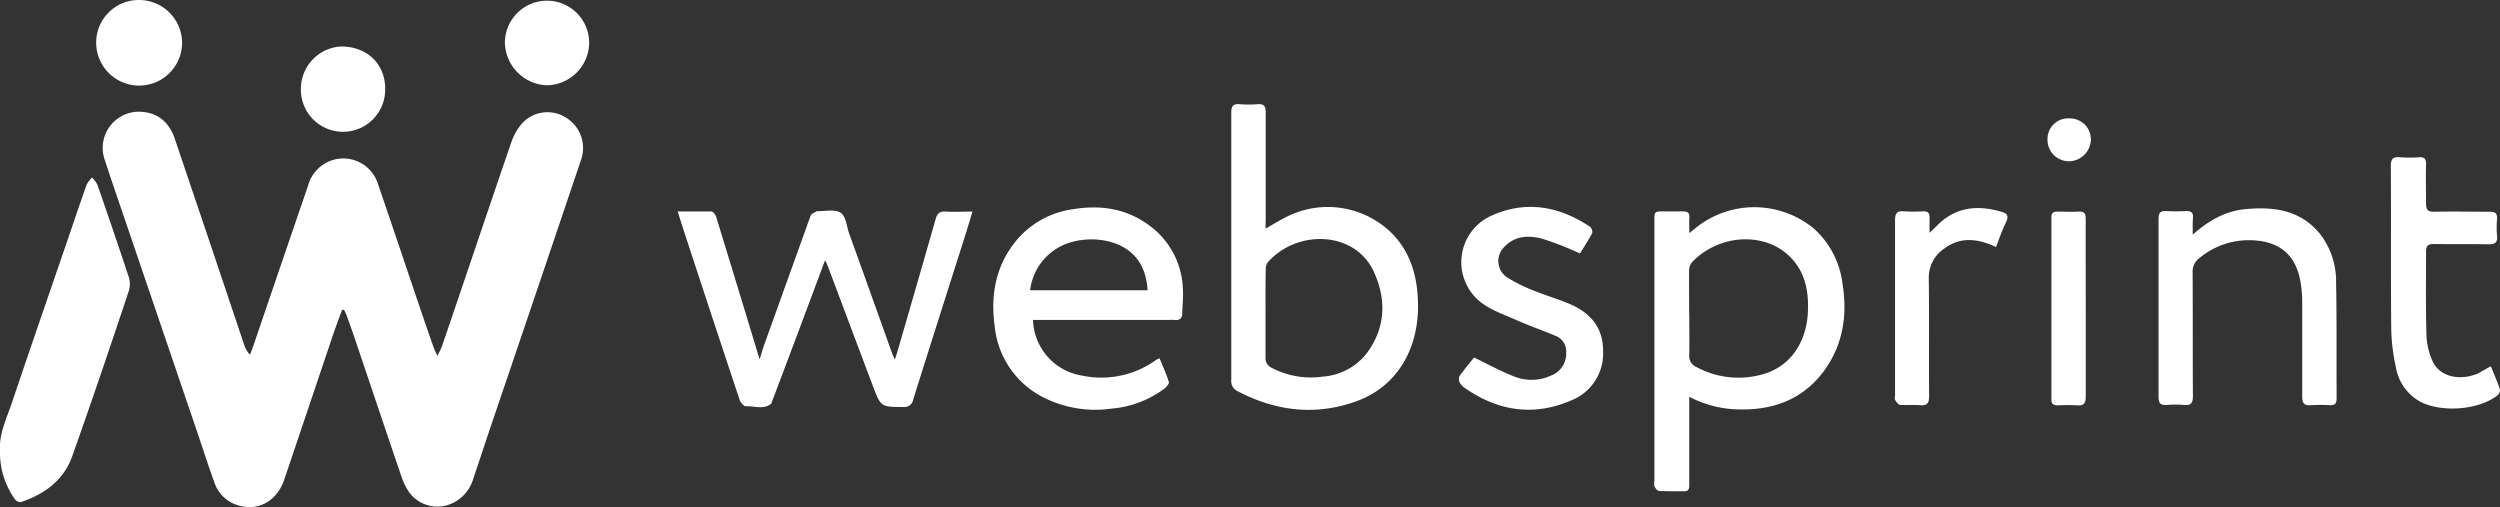
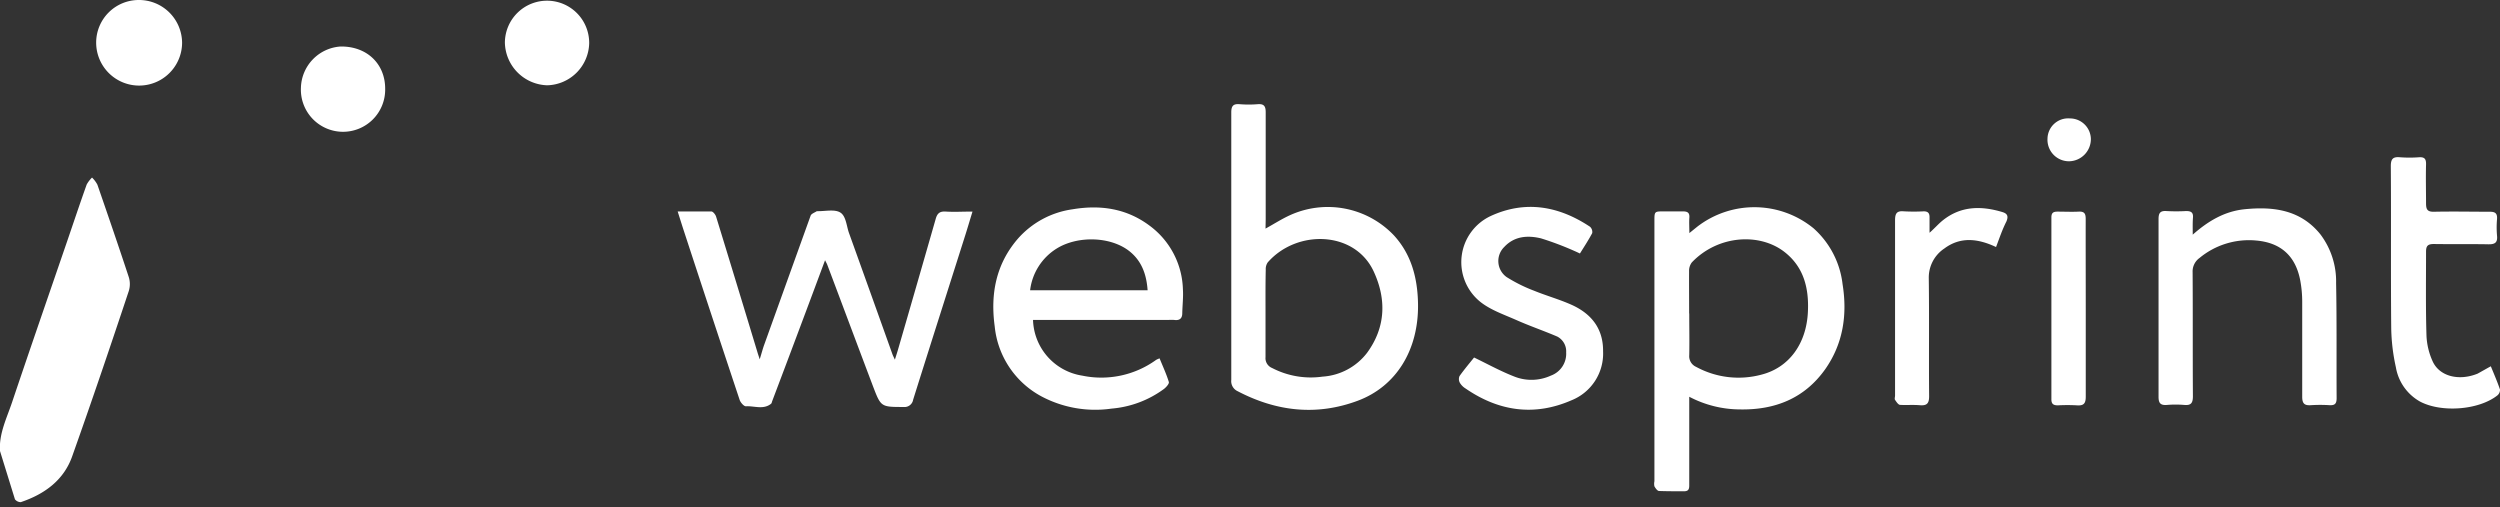
<svg xmlns="http://www.w3.org/2000/svg" id="Calque_1" data-name="Calque 1" viewBox="0 0 430 87.21">
  <rect x="0" y="0" width="430" height="87.21" fill="#333333" stroke="none" />
  <defs>
    <style>.cls-1{fill:#fff;}</style>
  </defs>
-   <path class="cls-1" d="M58.83,53.31c-.55,1.53-1.13,3-1.65,4.59-2.77,8.19-5.51,16.4-8.29,24.59-1.2,3.57-4.26,5.38-7.62,4.51a6.1,6.1,0,0,1-4.39-4c-1.06-2.92-2-5.87-3-8.81L22.6,41.05c-1.52-4.49-3.09-9-4.56-13.48a6.23,6.23,0,0,1,6.52-8.32c2.86.27,4.62,2,5.52,4.66q2.76,8.18,5.52,16.34,3.21,9.54,6.41,19.1A4.19,4.19,0,0,0,43,61c.18-.45.36-.9.52-1.36Q48.24,45.78,53,31.89a6.32,6.32,0,0,1,4.32-4.39A6.24,6.24,0,0,1,65,31.61c2.45,7.14,4.85,14.31,7.28,21.47q1.13,3.35,2.3,6.67c.13.37.32.73.64,1.45A15.06,15.06,0,0,0,76,59.61c4-11.69,7.91-23.39,11.92-35.07a9.94,9.94,0,0,1,1.9-3.35,5.92,5.92,0,0,1,7.38-1.05A6.13,6.13,0,0,1,100,27.31Q92.4,49.86,84.73,72.4c-1.12,3.31-2.2,6.62-3.32,9.92a6.73,6.73,0,0,1-3.53,4.2,6,6,0,0,1-7.66-2.08,11.57,11.57,0,0,1-1.14-2.38q-3.89-11.44-7.74-22.91-.83-2.44-1.71-4.88a9.76,9.76,0,0,0-.47-1Z" />
  <path class="cls-1" d="M141.91,44.76c-1.34,3.59-2.57,6.91-3.82,10.23q-2.62,7-5.27,14c-.06.16-.08.36-.2.46-1.33,1.06-2.89.34-4.34.43-.34,0-.91-.65-1.06-1.1q-4.81-14.45-9.54-28.9c-.36-1.09-.7-2.19-1.12-3.51,2.11,0,4,0,5.79,0,.29,0,.71.53.82.89q3.58,11.66,7.11,23.32c.08.28.18.55.39,1.22.32-1,.51-1.77.76-2.46q4-11.13,8-22.25c.13-.34.7-.53,1.07-.77.06,0,.16,0,.25,0,1.29,0,2.87-.36,3.81.25S145.59,38.78,146,40q3.76,10.45,7.5,20.93c.08.23.2.45.42.93.24-.77.42-1.3.57-1.84q3.24-11.16,6.44-22.33c.27-1,.71-1.37,1.75-1.3,1.46.09,2.93,0,4.59,0-.5,1.63-.93,3.1-1.4,4.56-2.94,9.27-5.9,18.53-8.81,27.8A1.5,1.5,0,0,1,155.4,70c-3.85,0-3.88,0-5.21-3.47-2.65-7-5.26-14-7.88-20.94C142.24,45.38,142.13,45.21,141.91,44.76Z" />
  <path class="cls-1" d="M290.55,68.24V80.6c0,1,0,1.94,0,2.9,0,.66-.16,1-.91,1-1.43,0-2.86,0-4.28-.05-.29,0-.62-.48-.8-.8a2.09,2.09,0,0,1,0-.87q0-22.38,0-44.75c0-1.67,0-1.67,1.62-1.67,1.1,0,2.19,0,3.28,0,.8,0,1.17.23,1.11,1.07s0,1.59,0,2.66l1.4-1.13a16.08,16.08,0,0,1,19.95.3,15.2,15.2,0,0,1,5,9.61c.85,5.26.1,10.26-3,14.66-3.56,5-8.63,7-14.63,6.89A18.84,18.84,0,0,1,290.55,68.24Zm0-14.32c0,2.39.05,4.78,0,7.18a2,2,0,0,0,1.18,2,15.22,15.22,0,0,0,11.23,1.34c4.73-1.2,7.75-5.29,8-10.82.19-4-.68-7.66-4-10.26C302.68,40,295.5,40.42,291,45.13a2.37,2.37,0,0,0-.48,1.48C290.51,49.05,290.53,51.48,290.53,53.92Z" />
  <path class="cls-1" d="M217.67,39.32c1.54-.85,2.81-1.67,4.17-2.29a15.69,15.69,0,0,1,17.88,3.42c3.06,3.31,4.11,7.43,4.18,11.84.12,7.84-3.7,14.14-10.35,16.63-7.1,2.65-14,1.86-20.69-1.64a1.89,1.89,0,0,1-1.08-1.92q0-23,0-46c0-1.08.28-1.53,1.42-1.44a19.49,19.49,0,0,0,3.15,0c1.07-.08,1.35.37,1.35,1.38,0,6.14,0,12.28,0,18.42Zm0,14.55c0,2.52,0,5,0,7.56a1.82,1.82,0,0,0,1.14,1.87,14.42,14.42,0,0,0,8.67,1.48,10.5,10.5,0,0,0,7.66-4.1c3.21-4.39,3.35-9.21,1.13-14-3.26-7-13.2-7.26-18.21-1.56a2,2,0,0,0-.35,1.27C217.65,48.92,217.67,51.4,217.67,53.87Z" />
-   <path class="cls-1" d="M0,77.58c-.2-3,1.17-5.67,2.1-8.46,3.12-9.28,6.33-18.52,9.5-27.77,1.1-3.21,2.17-6.42,3.31-9.61a5.12,5.12,0,0,1,.92-1.2,5,5,0,0,1,.92,1.22c1.83,5.29,3.65,10.58,5.4,15.9a4,4,0,0,1,0,2.4C19,59.53,15.79,69,12.44,78.42,11,82.58,7.66,85,3.57,86.37a1.28,1.28,0,0,1-1-.49A13.82,13.82,0,0,1,0,77.58Z" />
+   <path class="cls-1" d="M0,77.58c-.2-3,1.17-5.67,2.1-8.46,3.12-9.28,6.33-18.52,9.5-27.77,1.1-3.21,2.17-6.42,3.31-9.61a5.12,5.12,0,0,1,.92-1.2,5,5,0,0,1,.92,1.22c1.83,5.29,3.65,10.58,5.4,15.9a4,4,0,0,1,0,2.4C19,59.53,15.79,69,12.44,78.42,11,82.58,7.66,85,3.57,86.37a1.28,1.28,0,0,1-1-.49Z" />
  <path class="cls-1" d="M177.68,55a10,10,0,0,0,8.47,9.61,16.08,16.08,0,0,0,12.69-2.7,3.15,3.15,0,0,1,.61-.27c.55,1.37,1.17,2.68,1.59,4.06.09.3-.46.91-.85,1.21a17.69,17.69,0,0,1-9,3.37,19.73,19.73,0,0,1-12-2.07,15.37,15.37,0,0,1-8.1-12.07c-.76-5.57.21-10.73,4-15.1A15.35,15.35,0,0,1,184.47,36c4.8-.81,9.31-.15,13.28,2.83a14.08,14.08,0,0,1,5.71,10.9c.09,1.37-.08,2.76-.11,4.15,0,.9-.47,1.27-1.37,1.15a6.8,6.8,0,0,0-1,0H177.68Zm-.5-5.07h20.21c-.2-2.82-1.07-5.18-3.31-6.86-3.24-2.41-8.76-2.52-12.3-.34A9.81,9.81,0,0,0,177.18,49.92Z" />
  <path class="cls-1" d="M377.15,40.36c2.77-2.45,5.55-4,8.82-4.36,5-.52,9.72.06,13.14,4.31a13.42,13.42,0,0,1,2.7,8.38c.13,6.59.05,13.2.09,19.79,0,1-.34,1.26-1.25,1.21a25.46,25.46,0,0,0-3.15,0c-1.15.09-1.53-.3-1.52-1.48,0-5.42,0-10.85,0-16.27a20.06,20.06,0,0,0-.37-3.87c-.84-4.13-3.4-6.35-7.56-6.7a13.32,13.32,0,0,0-9.73,3,2.85,2.85,0,0,0-1.19,2.46c.05,7.11,0,14.21.05,21.31,0,1.14-.29,1.62-1.48,1.51a17.92,17.92,0,0,0-3,0c-1.13.09-1.44-.35-1.43-1.44,0-6.77,0-13.54,0-20.31,0-3.4,0-6.81,0-10.21,0-1,.25-1.46,1.34-1.39a29.67,29.67,0,0,0,3.4,0c.85,0,1.25.23,1.18,1.14S377.15,39.15,377.15,40.36Z" />
  <path class="cls-1" d="M271.75,43.6A52.66,52.66,0,0,0,265.06,41c-2.21-.53-4.54-.44-6.32,1.47a3.38,3.38,0,0,0,.39,5.18A26.35,26.35,0,0,0,263.85,50c2.13.87,4.37,1.49,6.47,2.43,3.41,1.54,5.45,4.11,5.41,8a8.65,8.65,0,0,1-5.39,8.4c-6.41,2.81-12.53,1.93-18.25-2a2.9,2.9,0,0,1-1-1,1.33,1.33,0,0,1-.05-1.15c.85-1.19,1.8-2.31,2.5-3.19,2.34,1.13,4.53,2.34,6.83,3.24a8,8,0,0,0,6.39-.13,4,4,0,0,0,2.62-4,2.86,2.86,0,0,0-1.53-2.71c-2.33-1-4.77-1.83-7.1-2.87-2.13-.94-4.46-1.73-6.22-3.17a8.76,8.76,0,0,1,1.88-14.7c5.95-2.74,11.71-1.72,17.07,1.85a1.21,1.21,0,0,1,.38,1.1C273.18,41.37,272.36,42.62,271.75,43.6Z" />
  <path class="cls-1" d="M428.42,63C429,64.4,429.54,65.66,430,67a1.25,1.25,0,0,1-.44,1c-3.24,2.57-9.71,3-13.33,1.06a8.35,8.35,0,0,1-4.14-5.9,33.18,33.18,0,0,1-.8-6.73c-.09-9.29,0-18.58-.07-27.86,0-1.25.38-1.63,1.58-1.52a22.31,22.31,0,0,0,3.27,0c1-.06,1.23.33,1.21,1.24-.06,2.23,0,4.46,0,6.69,0,1.08.26,1.47,1.4,1.44,3.2-.07,6.39,0,9.59,0,.94,0,1.28.31,1.22,1.24a16.52,16.52,0,0,0,0,2.9c.12,1.22-.42,1.48-1.53,1.46-3.11-.06-6.22,0-9.33-.05-1.05,0-1.36.32-1.35,1.36,0,4.75-.07,9.5.07,14.25a11.83,11.83,0,0,0,1.08,4.6c1.2,2.58,4.51,3.38,7.71,2.09C426.82,63.9,427.51,63.5,428.42,63Z" />
  <path class="cls-1" d="M343.32,42.49c-3.15-1.48-6.13-1.8-8.89.25a6,6,0,0,0-2.68,5.12c.09,6.76,0,13.52.06,20.29,0,1.22-.37,1.65-1.58,1.55s-2.27,0-3.4-.06c-.32,0-.65-.52-.88-.86-.12-.18,0-.49,0-.75,0-10,0-20.07,0-30.11,0-1.19.27-1.69,1.53-1.57a32.1,32.1,0,0,0,3.4,0c.71,0,1,.29,1,1s0,1.56,0,2.69c1-.9,1.59-1.59,2.32-2.17,3.14-2.48,6.63-2.48,10.26-1.38.85.27,1,.75.64,1.61C344.38,39.51,343.89,41,343.32,42.49Z" />
  <path class="cls-1" d="M358.75,53c0,5.08,0,10.17,0,15.24,0,1.19-.38,1.56-1.52,1.48a29.73,29.73,0,0,0-3.27,0c-.8,0-1.13-.25-1.12-1.08q0-15.63,0-31.24c0-.79.32-1,1.05-1,1.22,0,2.44.06,3.65,0,1-.05,1.2.37,1.2,1.27C358.73,42.74,358.75,47.86,358.75,53Z" />
  <path class="cls-1" d="M23.9,0a7.41,7.41,0,0,1,7.42,7.33,7.39,7.39,0,1,1-14.78,0A7.33,7.33,0,0,1,23.9,0Z" />
  <path class="cls-1" d="M101.34,7.43a7.41,7.41,0,0,1-7.22,7.24,7.5,7.5,0,0,1-7.28-7.36,7.25,7.25,0,1,1,14.5.12Z" />
  <path class="cls-1" d="M66.25,15.29a7.25,7.25,0,1,1-14.49-.23A7.3,7.3,0,0,1,58.57,8C63.12,7.94,66.27,11,66.25,15.29Z" />
  <path class="cls-1" d="M356,20.37a3.6,3.6,0,0,1,3.63,3.56,3.82,3.82,0,0,1-3.73,3.81,3.7,3.7,0,0,1-3.73-3.9A3.55,3.55,0,0,1,356,20.37Z" />
</svg>